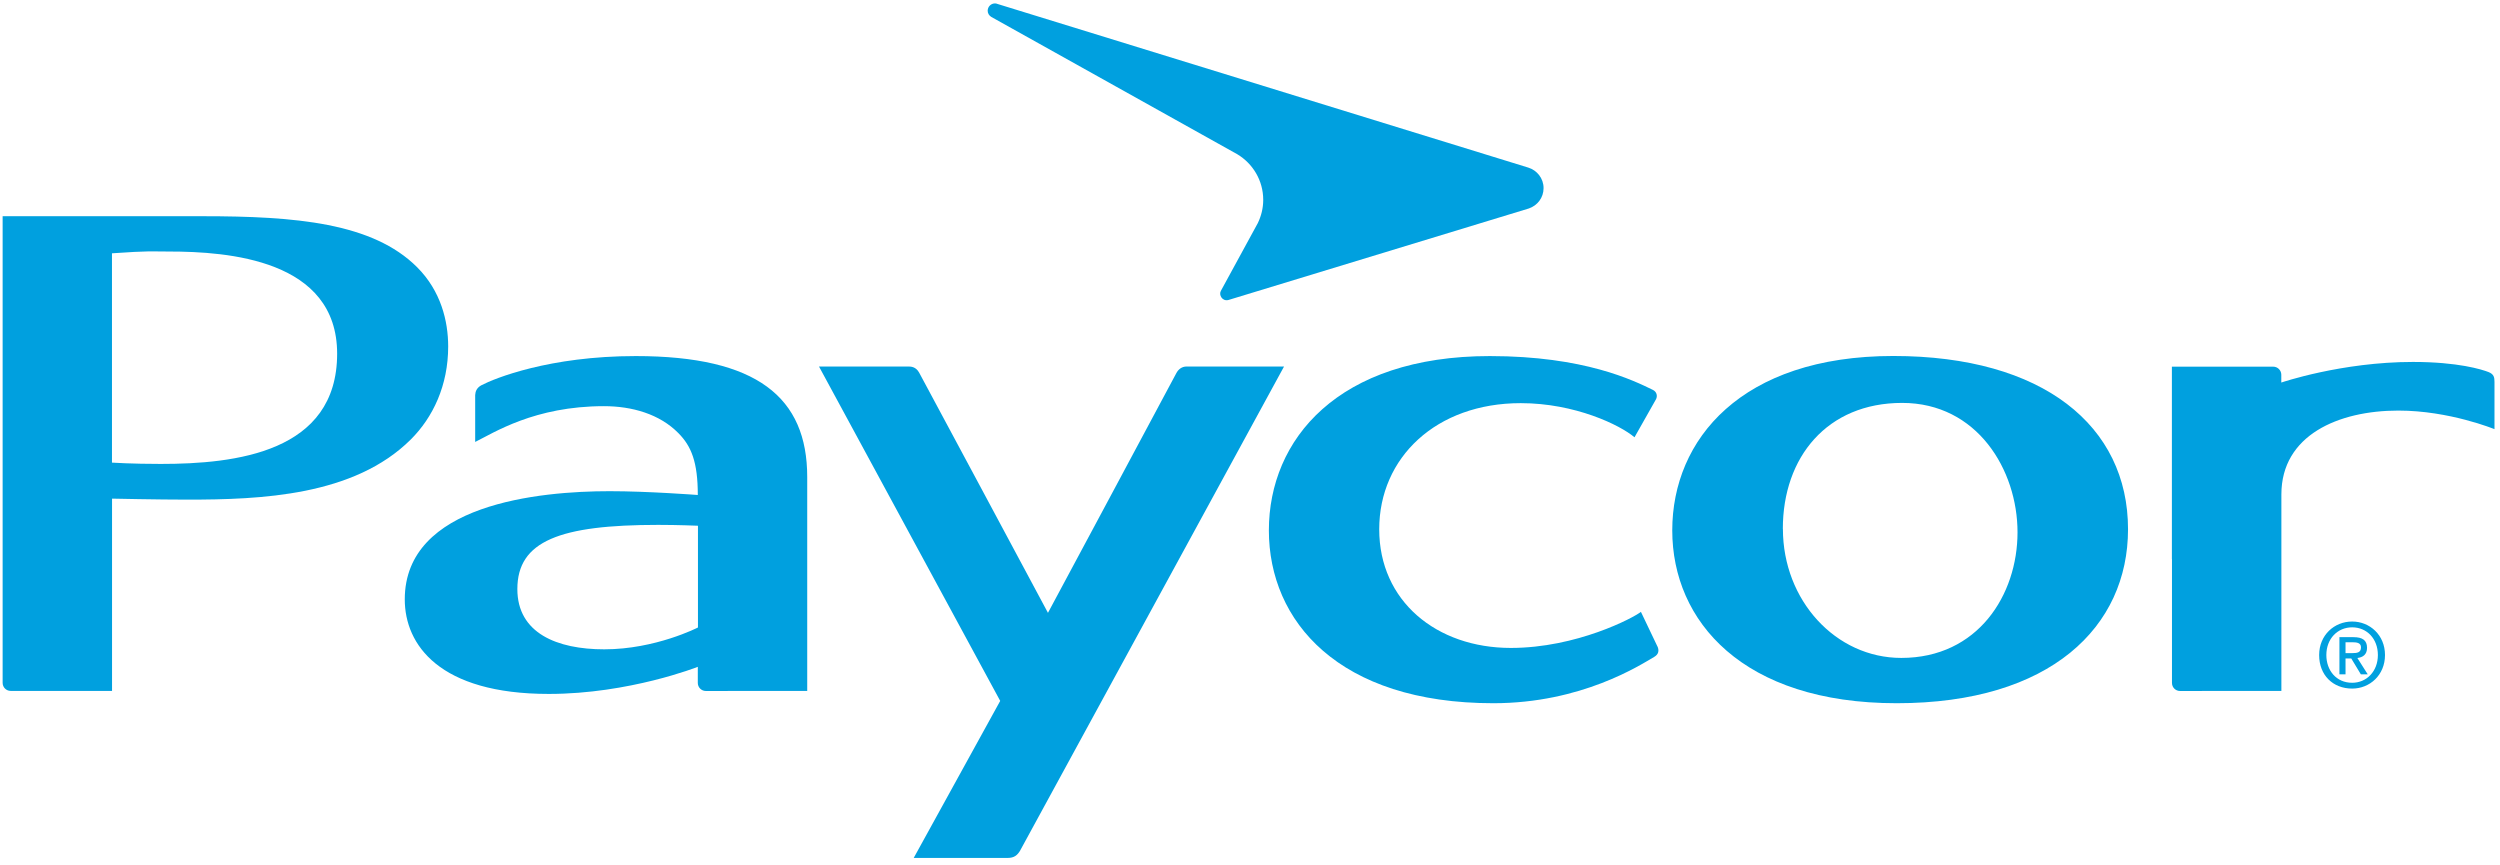
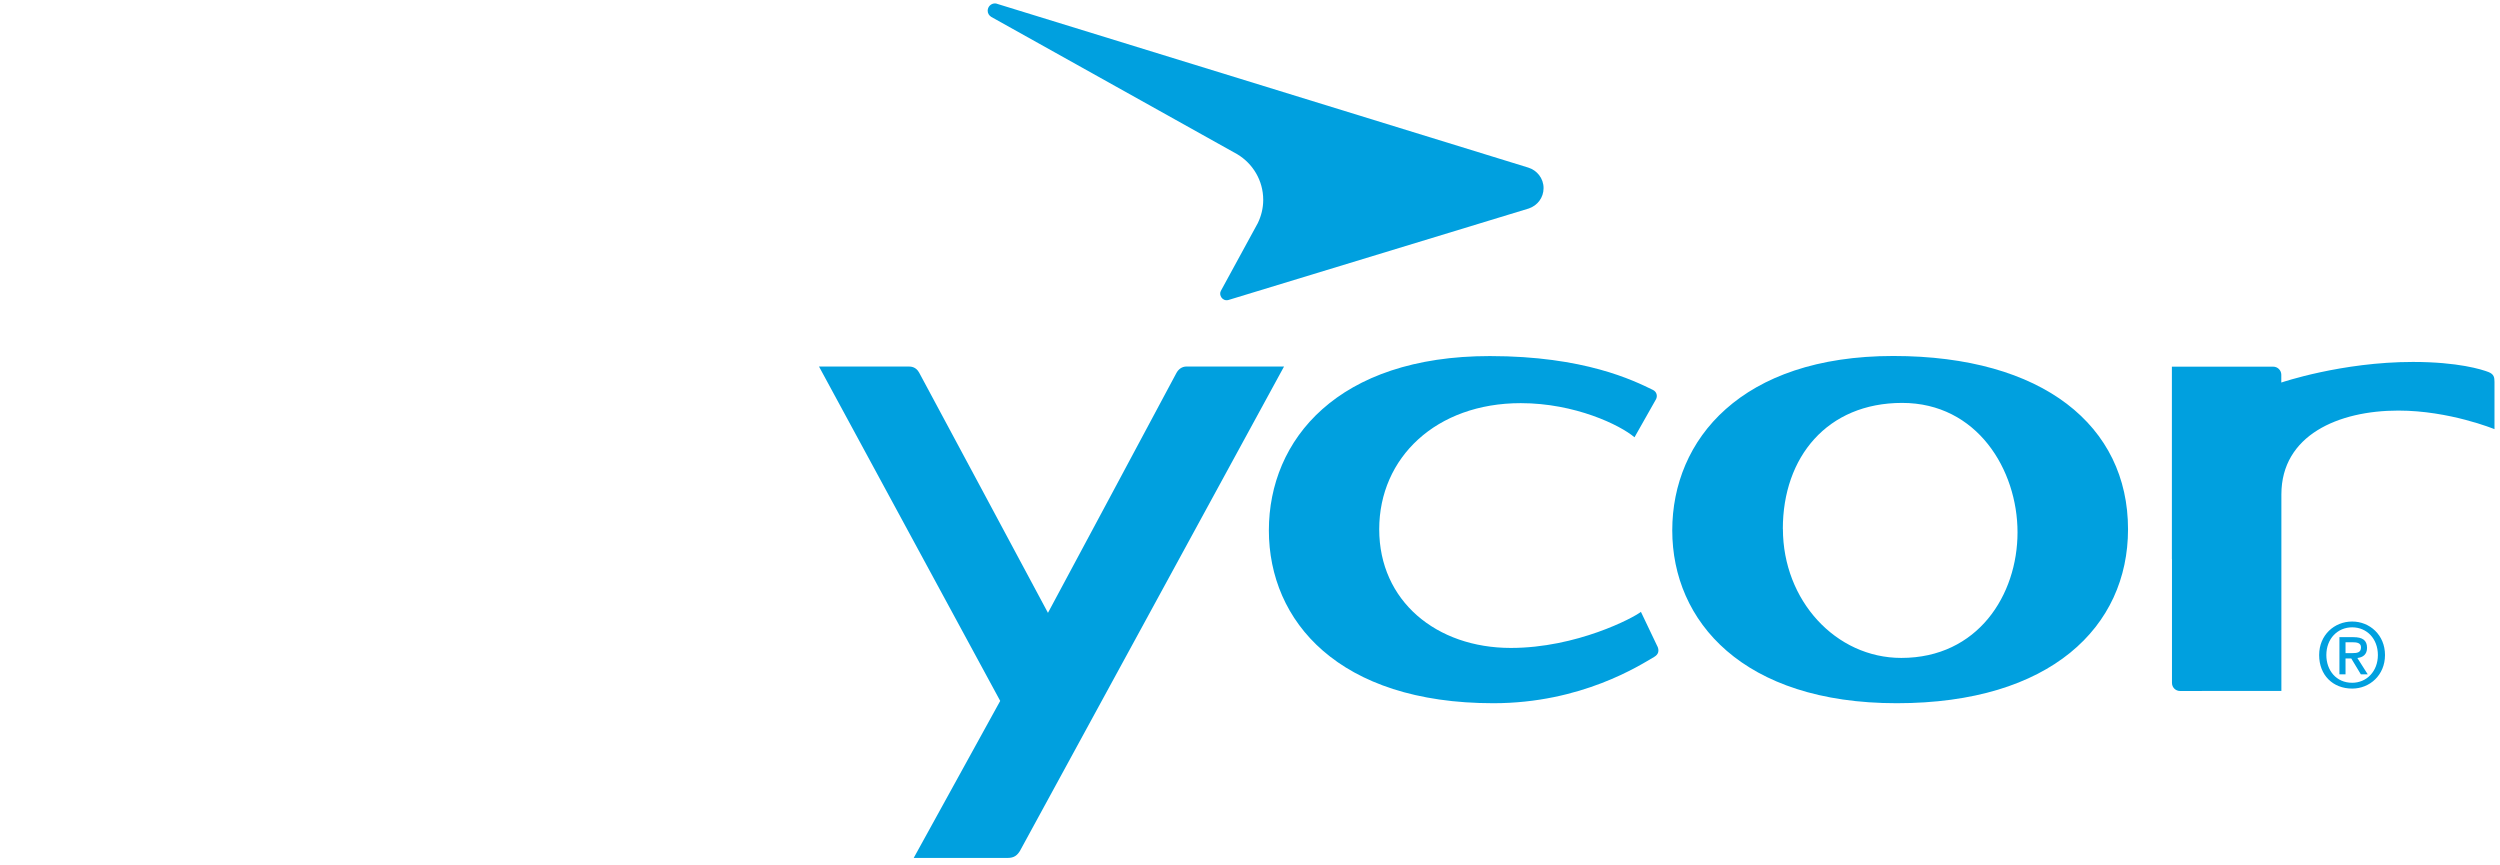
<svg xmlns="http://www.w3.org/2000/svg" width="208" height="72" viewBox="0 0 208 72" fill="none">
-   <path d="M28.05 29.425C28.05 37.646 19.591 38.599 13.372 38.599C10.97 38.599 9.316 38.49 9.316 38.49V21.075C12.477 20.856 12.483 20.927 14.047 20.927C18.992 20.927 28.05 21.597 28.05 29.431M0.219 56.813C0.219 57.181 0.515 57.483 0.888 57.483H9.322V41.486C9.322 41.486 13.172 41.569 15.586 41.569C21.696 41.569 29.454 41.267 34.179 36.563C36.027 34.721 37.289 32.066 37.289 28.826C37.289 26.719 36.684 24.212 34.707 22.235C31.005 18.53 24.574 17.989 16.867 17.989H0.219V56.813Z" fill="#00A0DF" />
  <path d="M180.701 46.511V30.507H189.135C189.502 30.507 189.804 30.81 189.804 31.177V31.828C189.804 31.828 194.82 30.114 200.755 30.114C204.515 30.114 206.485 30.739 207.039 30.952C207.496 31.132 207.541 31.396 207.541 31.77V35.706C207.541 35.706 203.794 34.16 199.539 34.16C194.562 34.16 189.811 36.203 189.811 41.138V57.483L181.377 57.49C181.01 57.49 180.708 57.194 180.708 56.82V46.518L180.701 46.511Z" fill="#00A0DF" />
-   <path d="M39.548 32.82C39.548 32.556 39.69 32.24 40.063 32.047C41.132 31.486 45.697 29.625 52.894 29.625C62.989 29.625 67.161 33.059 67.161 39.688V57.483L58.727 57.49C58.36 57.49 58.057 57.194 58.057 56.82V55.48C58.057 55.48 52.366 57.735 45.658 57.735C36.554 57.735 33.677 53.644 33.677 49.868C33.677 41.924 44.885 40.867 50.724 40.867C53.937 40.867 58.057 41.183 58.057 41.183C58.057 38.445 57.523 37.124 56.441 36.035C54.883 34.45 52.585 33.793 50.248 33.793C44.473 33.793 41.08 36.009 39.535 36.77V32.82H39.548ZM54.761 43.67C46.591 43.67 43.044 45.004 43.044 49.011C43.044 52.677 46.34 54.024 50.274 54.024C54.536 54.024 58.07 52.207 58.07 52.207V43.741C58.07 43.741 56.422 43.67 54.761 43.67Z" fill="#00A0DF" />
  <path d="M84.878 70.769C84.647 71.142 84.402 71.381 83.823 71.381H76.02L83.217 58.315L68.14 30.494H75.601C75.801 30.494 76.206 30.52 76.47 30.997C76.792 31.577 87.19 50.989 87.19 50.989C87.19 50.989 97.677 31.428 97.87 31.048C98.025 30.752 98.308 30.494 98.72 30.494C99.248 30.494 106.832 30.494 106.832 30.494L84.878 70.762V70.769Z" fill="#00A0DF" />
  <path d="M101.566 24.219L104.65 18.562C104.933 17.976 105.1 17.325 105.1 16.629C105.1 15.012 104.231 13.607 102.944 12.834L82.471 1.405C82.297 1.295 82.175 1.115 82.175 0.896C82.175 0.561 82.445 0.284 82.786 0.284C82.857 0.284 82.928 0.303 82.992 0.329L127.151 13.943C127.885 14.168 128.425 14.845 128.425 15.65C128.425 16.455 127.91 17.099 127.202 17.344L102.203 24.96C101.688 25.089 101.399 24.535 101.566 24.225" fill="#00A0DF" />
  <path d="M157.525 29.618C169.983 29.618 177.052 35.436 177.052 44.031C177.052 52.149 170.614 58.508 157.808 58.508C145.003 58.508 139.132 51.685 139.132 44.127C139.132 36.57 144.875 29.618 157.519 29.618M148.338 44.005C148.338 49.952 152.729 54.739 158.188 54.739C164.568 54.739 167.858 49.488 167.858 44.288C167.858 39.089 164.497 33.522 158.259 33.522C152.021 33.522 148.332 38.032 148.332 43.998" fill="#00A0DF" />
  <path d="M137.915 53.811C138.037 54.12 138.011 54.429 137.638 54.649C136.447 55.344 131.58 58.508 124.247 58.508C111.377 58.508 105.57 51.685 105.57 44.127C105.57 36.57 111.313 29.625 123.957 29.625C131.824 29.625 135.919 31.66 137.509 32.434C137.863 32.601 137.908 32.962 137.786 33.207L135.99 36.383C134.799 35.365 131.039 33.542 126.526 33.542C119.489 33.542 114.751 38.071 114.751 44.037C114.751 50.003 119.509 53.908 125.702 53.908C131.174 53.908 135.932 51.389 136.524 50.905L137.908 53.805L137.915 53.811Z" fill="#00A0DF" />
  <path d="M195.702 51.711C194.221 51.711 192.953 52.832 192.953 54.5C192.953 56.169 194.093 57.29 195.702 57.29C197.164 57.29 198.432 56.169 198.432 54.5C198.432 52.832 197.164 51.711 195.702 51.711ZM195.702 56.807C194.369 56.807 193.552 55.77 193.552 54.5C193.552 53.141 194.485 52.194 195.702 52.194C196.919 52.194 197.84 53.141 197.84 54.5C197.84 55.86 196.9 56.807 195.702 56.807ZM196.938 53.901C196.938 53.27 196.558 53.012 195.812 53.012H194.64V56.105H195.148V54.784H195.625L196.423 56.105H196.996L196.133 54.745C196.584 54.694 196.938 54.462 196.938 53.901ZM195.148 54.346V53.437H195.76C196.056 53.437 196.436 53.476 196.436 53.856C196.436 54.301 196.101 54.339 195.721 54.339H195.155L195.148 54.346Z" fill="#00A0DF" />
</svg>